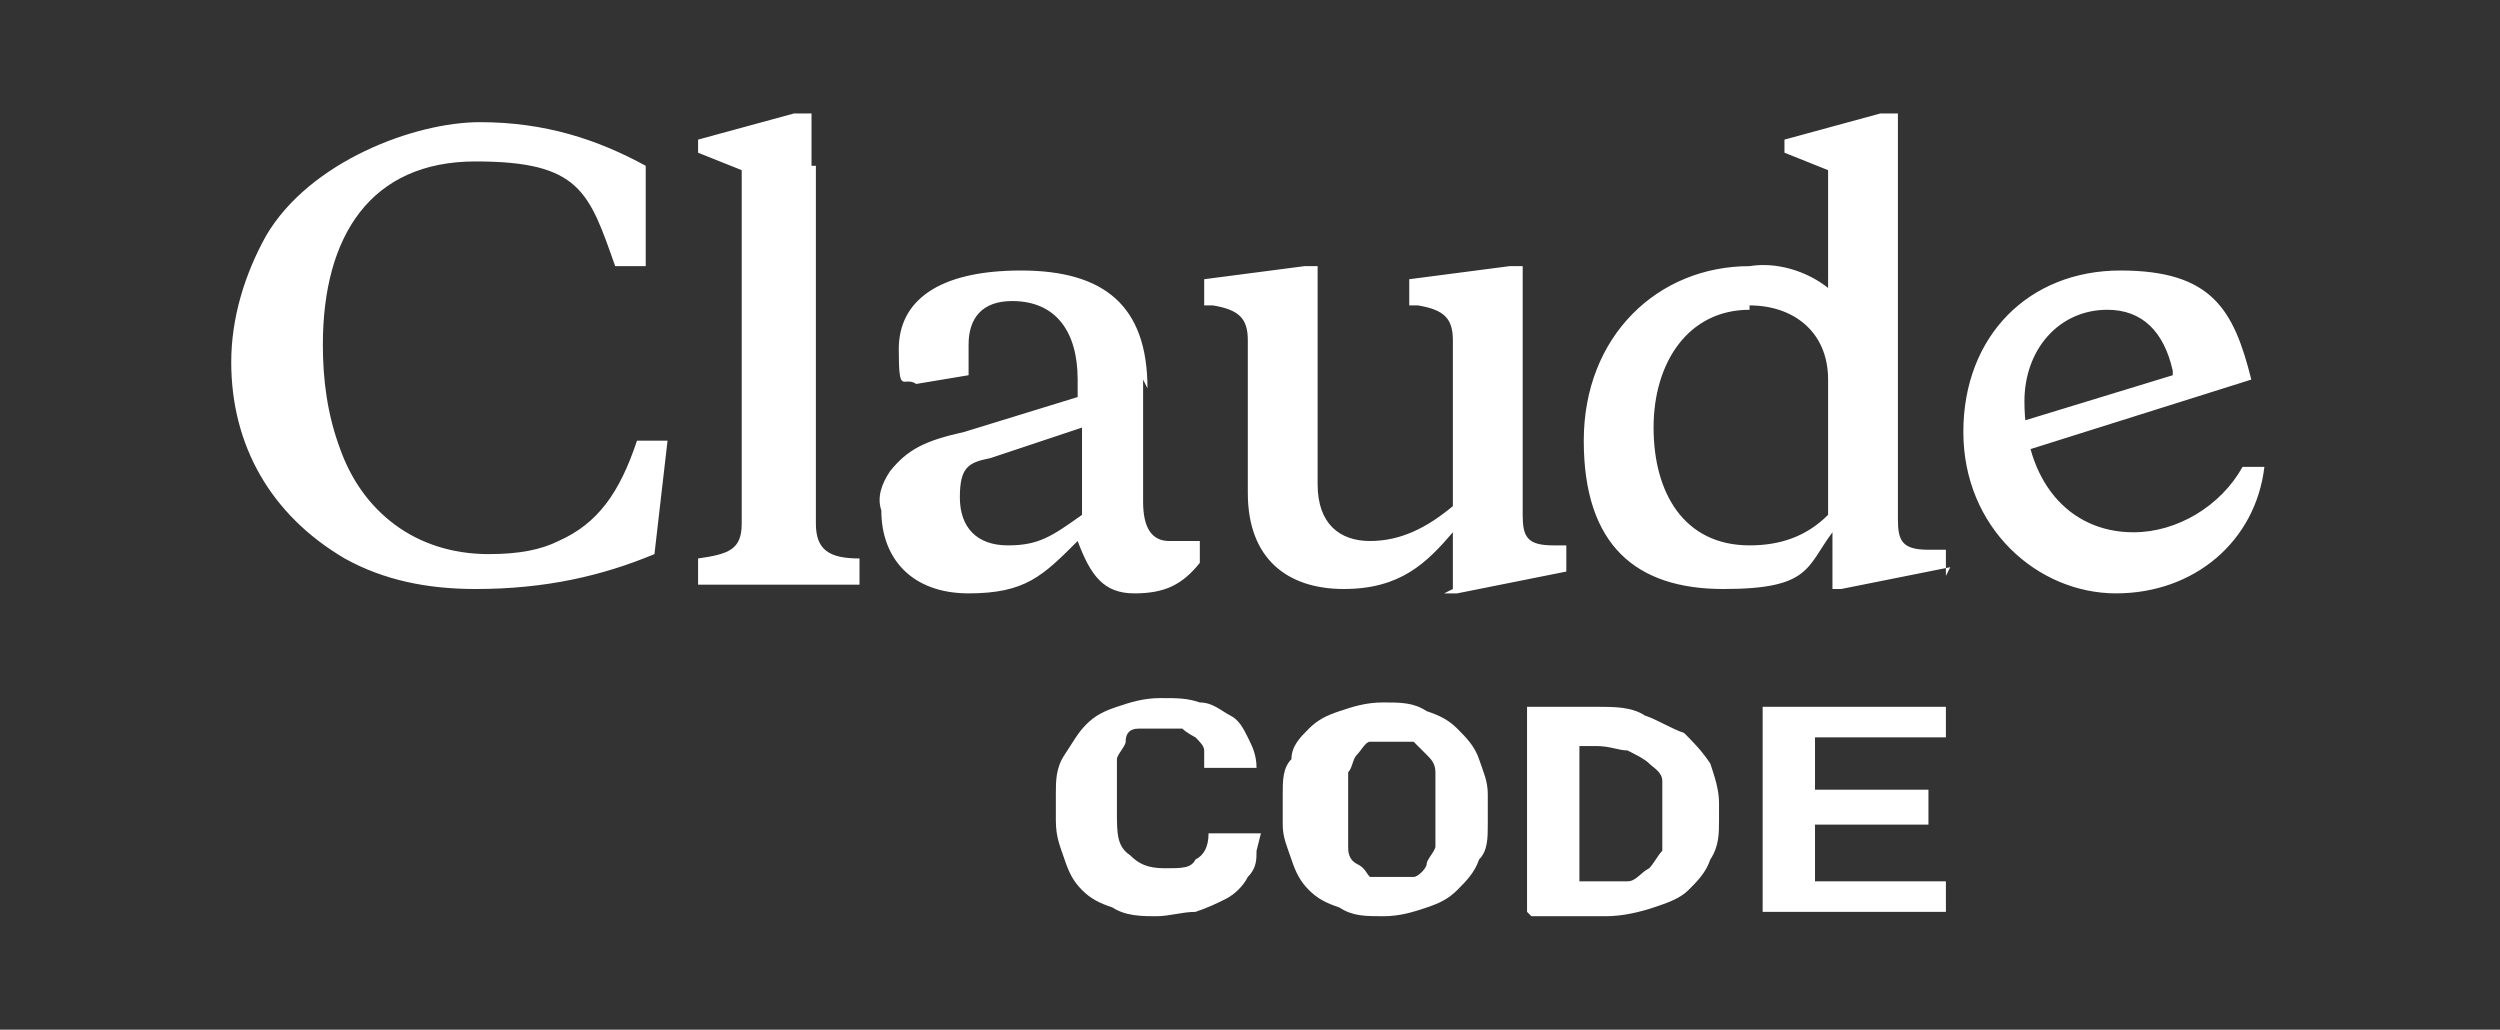
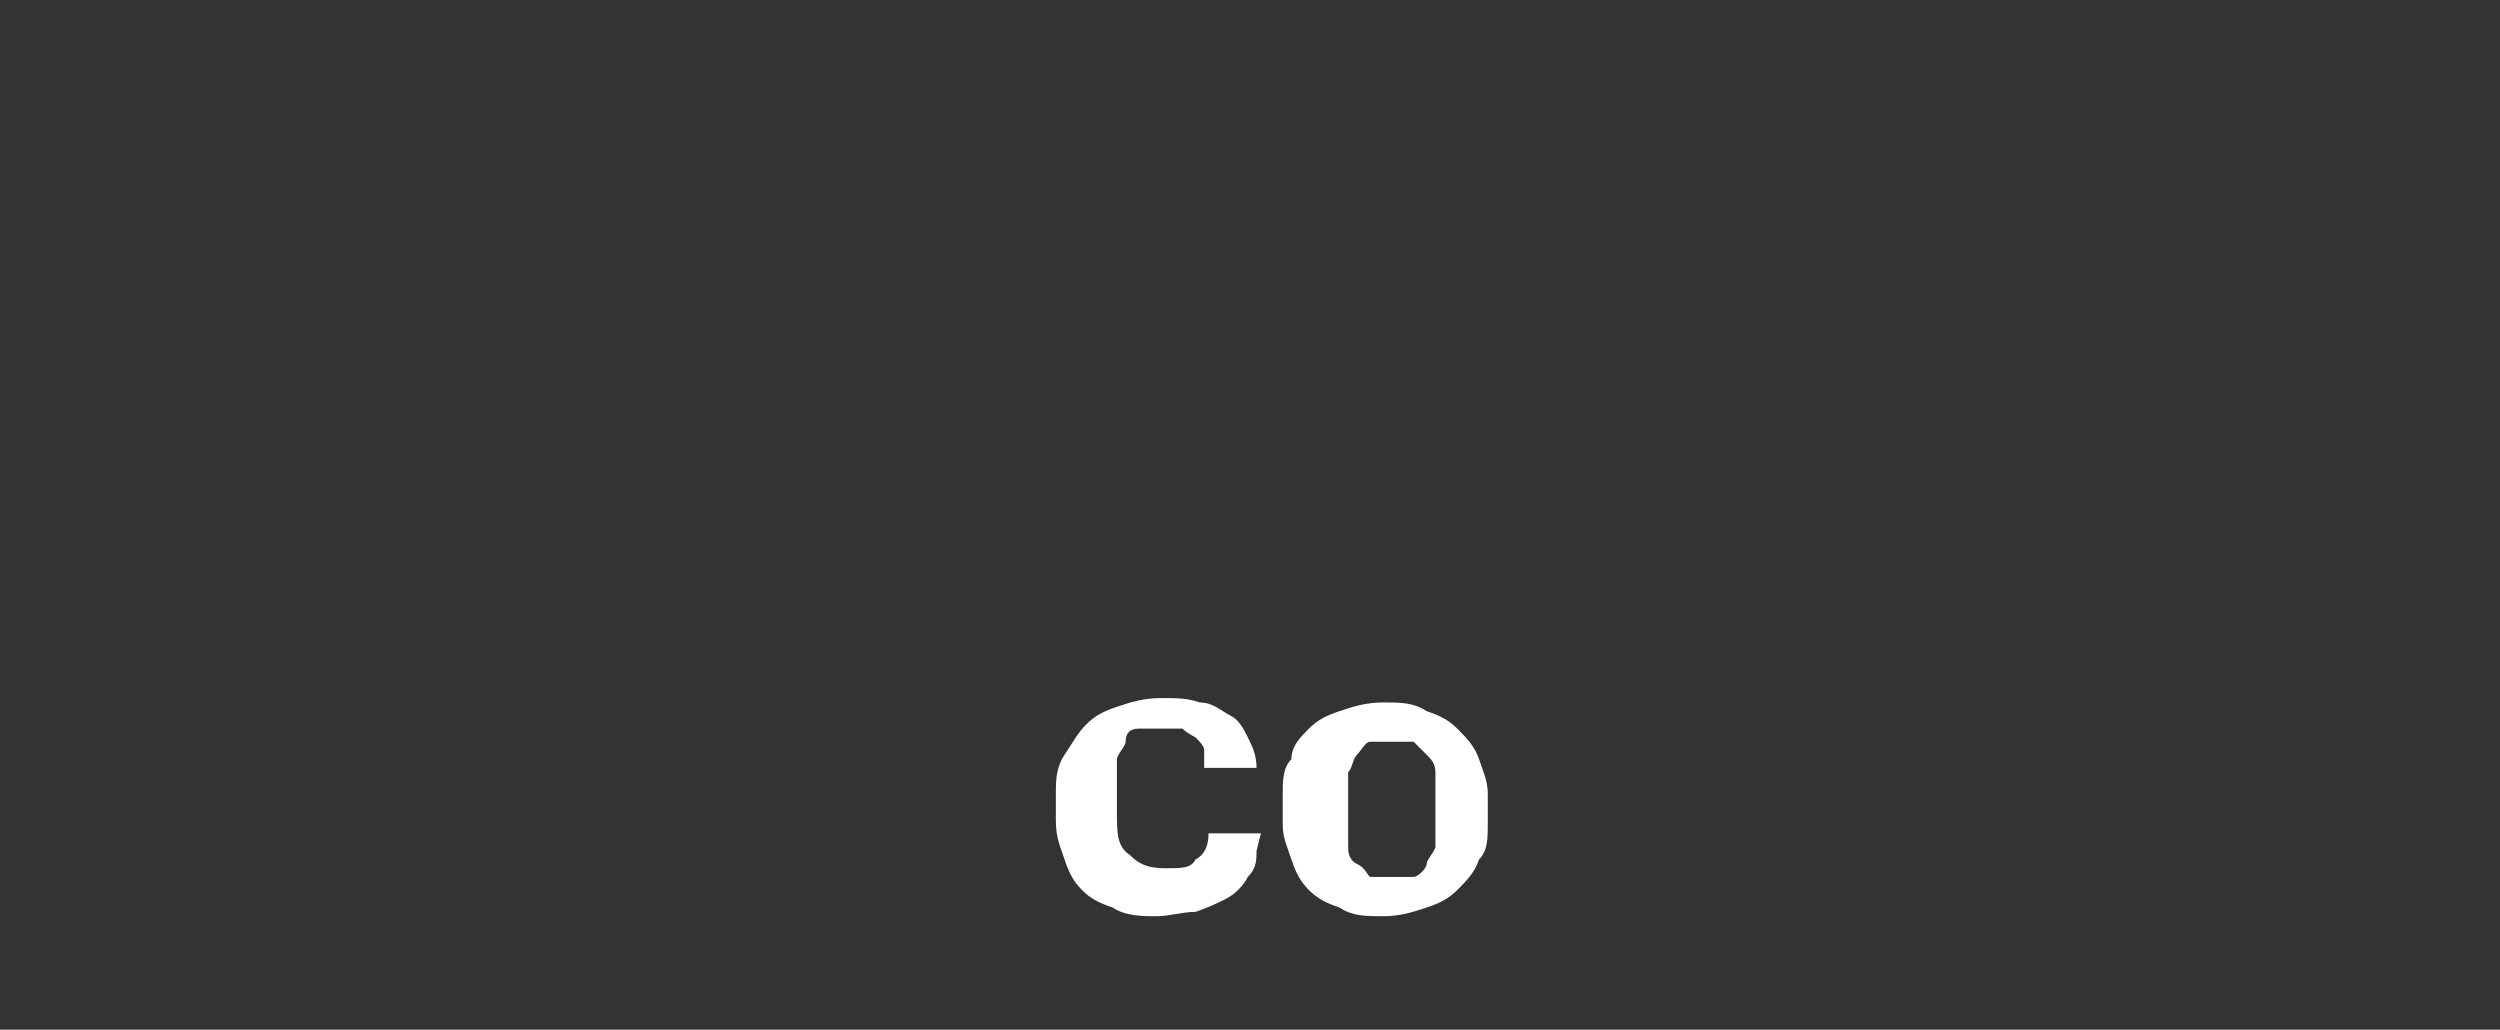
<svg xmlns="http://www.w3.org/2000/svg" id="Layer_1" version="1.1" viewBox="0 0 57.3 23.6">
  <rect x="0" y="0" width="57.3" height="23.6" fill="#333333" stroke="none" />
  <defs>
    <style>
      .st0 {
        fill: #fff;
      }
    </style>
  </defs>
-   <path class="st0" d="M11.2,12.7c-1.7,0-2.9-1-3.4-2.4-.3-.8-.4-1.6-.4-2.4,0-2.5,1.1-4.2,3.5-4.2s2.6.7,3.2,2.4h.7v-2.3c-1.1-.6-2.3-1-3.8-1s-3.9.9-4.9,2.6c-.5.9-.8,1.9-.8,2.9,0,1.9.9,3.5,2.6,4.5.9.5,1.9.7,3,.7,1.6,0,2.9-.3,4.1-.8l.3-2.6h-.7c-.4,1.2-.9,1.9-1.8,2.3-.4.2-.9.3-1.6.3ZM18.6,3.8v-1.2c0,0-.4,0-.4,0l-2.2.6v.3l1,.4v8.1c0,.6-.3.7-1,.8v.6h3.7v-.6c-.7,0-1-.2-1-.8V3.8h0s0,0,0,0ZM33.1,13.6h.3l2.5-.5v-.6h-.3c-.6,0-.7-.2-.7-.7v-5.7c0,0-.3,0-.3,0l-2.3.3v.6h.2c.6.1.8.3.8.8v3.8c-.6.5-1.2.8-1.9.8s-1.2-.4-1.2-1.3v-5c0,0-.3,0-.3,0l-2.3.3v.6h.2c.6.1.8.3.8.8v3.5c0,1.5.9,2.2,2.2,2.2s1.9-.6,2.5-1.3v1.3c0,0,0,0,0,0ZM26.3,8.9c0-1.9-1-2.7-2.9-2.7s-2.8.7-2.8,1.8.1.6.4.8l1.2-.2c0-.4,0-.6,0-.7,0-.6.3-1,1-1,1,0,1.5.7,1.5,1.8v.4l-2.6.8c-.9.2-1.3.4-1.7.9-.2.3-.3.6-.2.9,0,1.1.7,1.9,2,1.9s1.7-.4,2.5-1.2c.3.8.6,1.2,1.3,1.2s1.1-.2,1.5-.7v-.5c-.3,0-.5,0-.7,0-.4,0-.6-.3-.6-.9v-2.8h0ZM23.1,12.5c-.7,0-1.1-.4-1.1-1.1s.2-.8.7-.9l2.1-.7v2c-.7.5-1,.7-1.7.7h0ZM44.6,13.2v-.6h-.4c-.6,0-.7-.2-.7-.7V2.6c0,0-.4,0-.4,0l-2.2.6v.3l1,.4v2.7c-.5-.4-1.2-.6-1.8-.5-2.1,0-3.8,1.6-3.8,4s1.2,3.4,3.2,3.4,1.9-.5,2.5-1.3v1.3c0,0,.2,0,.2,0,0,0,2.5-.5,2.5-.5ZM40.1,7c1,0,1.8.6,1.8,1.7v3.1c-.5.5-1.1.7-1.8.7-1.5,0-2.2-1.2-2.2-2.7s.8-2.7,2.2-2.7h0ZM49.8,8.5c-.2-.9-.7-1.4-1.5-1.4-1.1,0-1.9.9-1.9,2.1,0,1.8,1,3,2.5,3,1,0,2-.6,2.5-1.5h.5c-.2,1.7-1.6,2.9-3.4,2.9s-3.5-1.5-3.5-3.7,1.5-3.7,3.6-3.7,2.6.9,3,2.5l-5.4,1.7v-.7l3.6-1.1h0s0,0,0,0Z" />
  <g>
    <path class="st0" d="M28.8,19.5c0,.2,0,.4-.2.6-.1.2-.3.4-.5.5s-.4.2-.7.3c-.3,0-.6.1-.9.1s-.7,0-1-.2c-.3-.1-.5-.2-.7-.4-.2-.2-.3-.4-.4-.7s-.2-.5-.2-.9v-.6c0-.3,0-.6.2-.9s.3-.5.5-.7.4-.3.7-.4c.3-.1.6-.2,1-.2s.6,0,.9.1c.3,0,.5.2.7.3s.3.3.4.5c.1.2.2.4.2.7h-1.2c0-.1,0-.3,0-.4,0-.1-.1-.2-.2-.3,0,0-.2-.1-.3-.2-.1,0-.3,0-.5,0s-.3,0-.5,0-.3.1-.3.3c0,.1-.2.3-.2.4,0,.2,0,.4,0,.6v.6c0,.5,0,.8.3,1,.2.2.4.3.8.3s.6,0,.7-.2c.2-.1.3-.3.3-.6h1.2Z" />
    <path class="st0" d="M34.1,18.9c0,.3,0,.6-.2.8-.1.3-.3.5-.5.7-.2.2-.4.3-.7.4-.3.1-.6.2-1,.2s-.7,0-1-.2c-.3-.1-.5-.2-.7-.4-.2-.2-.3-.4-.4-.7-.1-.3-.2-.5-.2-.8v-.7c0-.3,0-.6.2-.8,0-.3.2-.5.4-.7.2-.2.4-.3.7-.4.3-.1.6-.2,1-.2s.7,0,1,.2c.3.1.5.2.7.4.2.2.4.4.5.7.1.3.2.5.2.8v.7ZM32.9,18.2c0-.2,0-.4,0-.5,0-.2-.1-.3-.2-.4s-.2-.2-.3-.3c-.1,0-.3,0-.5,0s-.4,0-.5,0c-.1,0-.2.2-.3.3s-.1.3-.2.4c0,.2,0,.3,0,.5v.7c0,.2,0,.4,0,.5s0,.3.2.4.2.2.3.3c.1,0,.3,0,.5,0s.4,0,.5,0c.1,0,.3-.2.3-.3,0-.1.2-.3.2-.4,0-.2,0-.3,0-.5v-.7Z" />
-     <path class="st0" d="M35,20.9v-4.7h1.6c.4,0,.8,0,1.1.2.3.1.6.3.9.4.2.2.4.4.6.7.1.3.2.6.2.9v.4c0,.3,0,.6-.2.9-.1.3-.3.5-.5.7-.2.2-.5.3-.8.4s-.7.2-1.1.2h-1.7ZM36.2,17v3.2h.5c.2,0,.4,0,.6,0,.2,0,.3-.2.5-.3.1-.1.2-.3.3-.4,0-.2,0-.4,0-.6v-.4c0-.2,0-.4,0-.6,0-.2-.2-.3-.3-.4-.1-.1-.3-.2-.5-.3-.2,0-.4-.1-.7-.1h-.4Z" />
-     <path class="st0" d="M44.2,18.9h-2.6v1.3h3v.7h-4.2v-4.7h4.2v.7h-3v1.2h2.6v.7Z" />
  </g>
</svg>